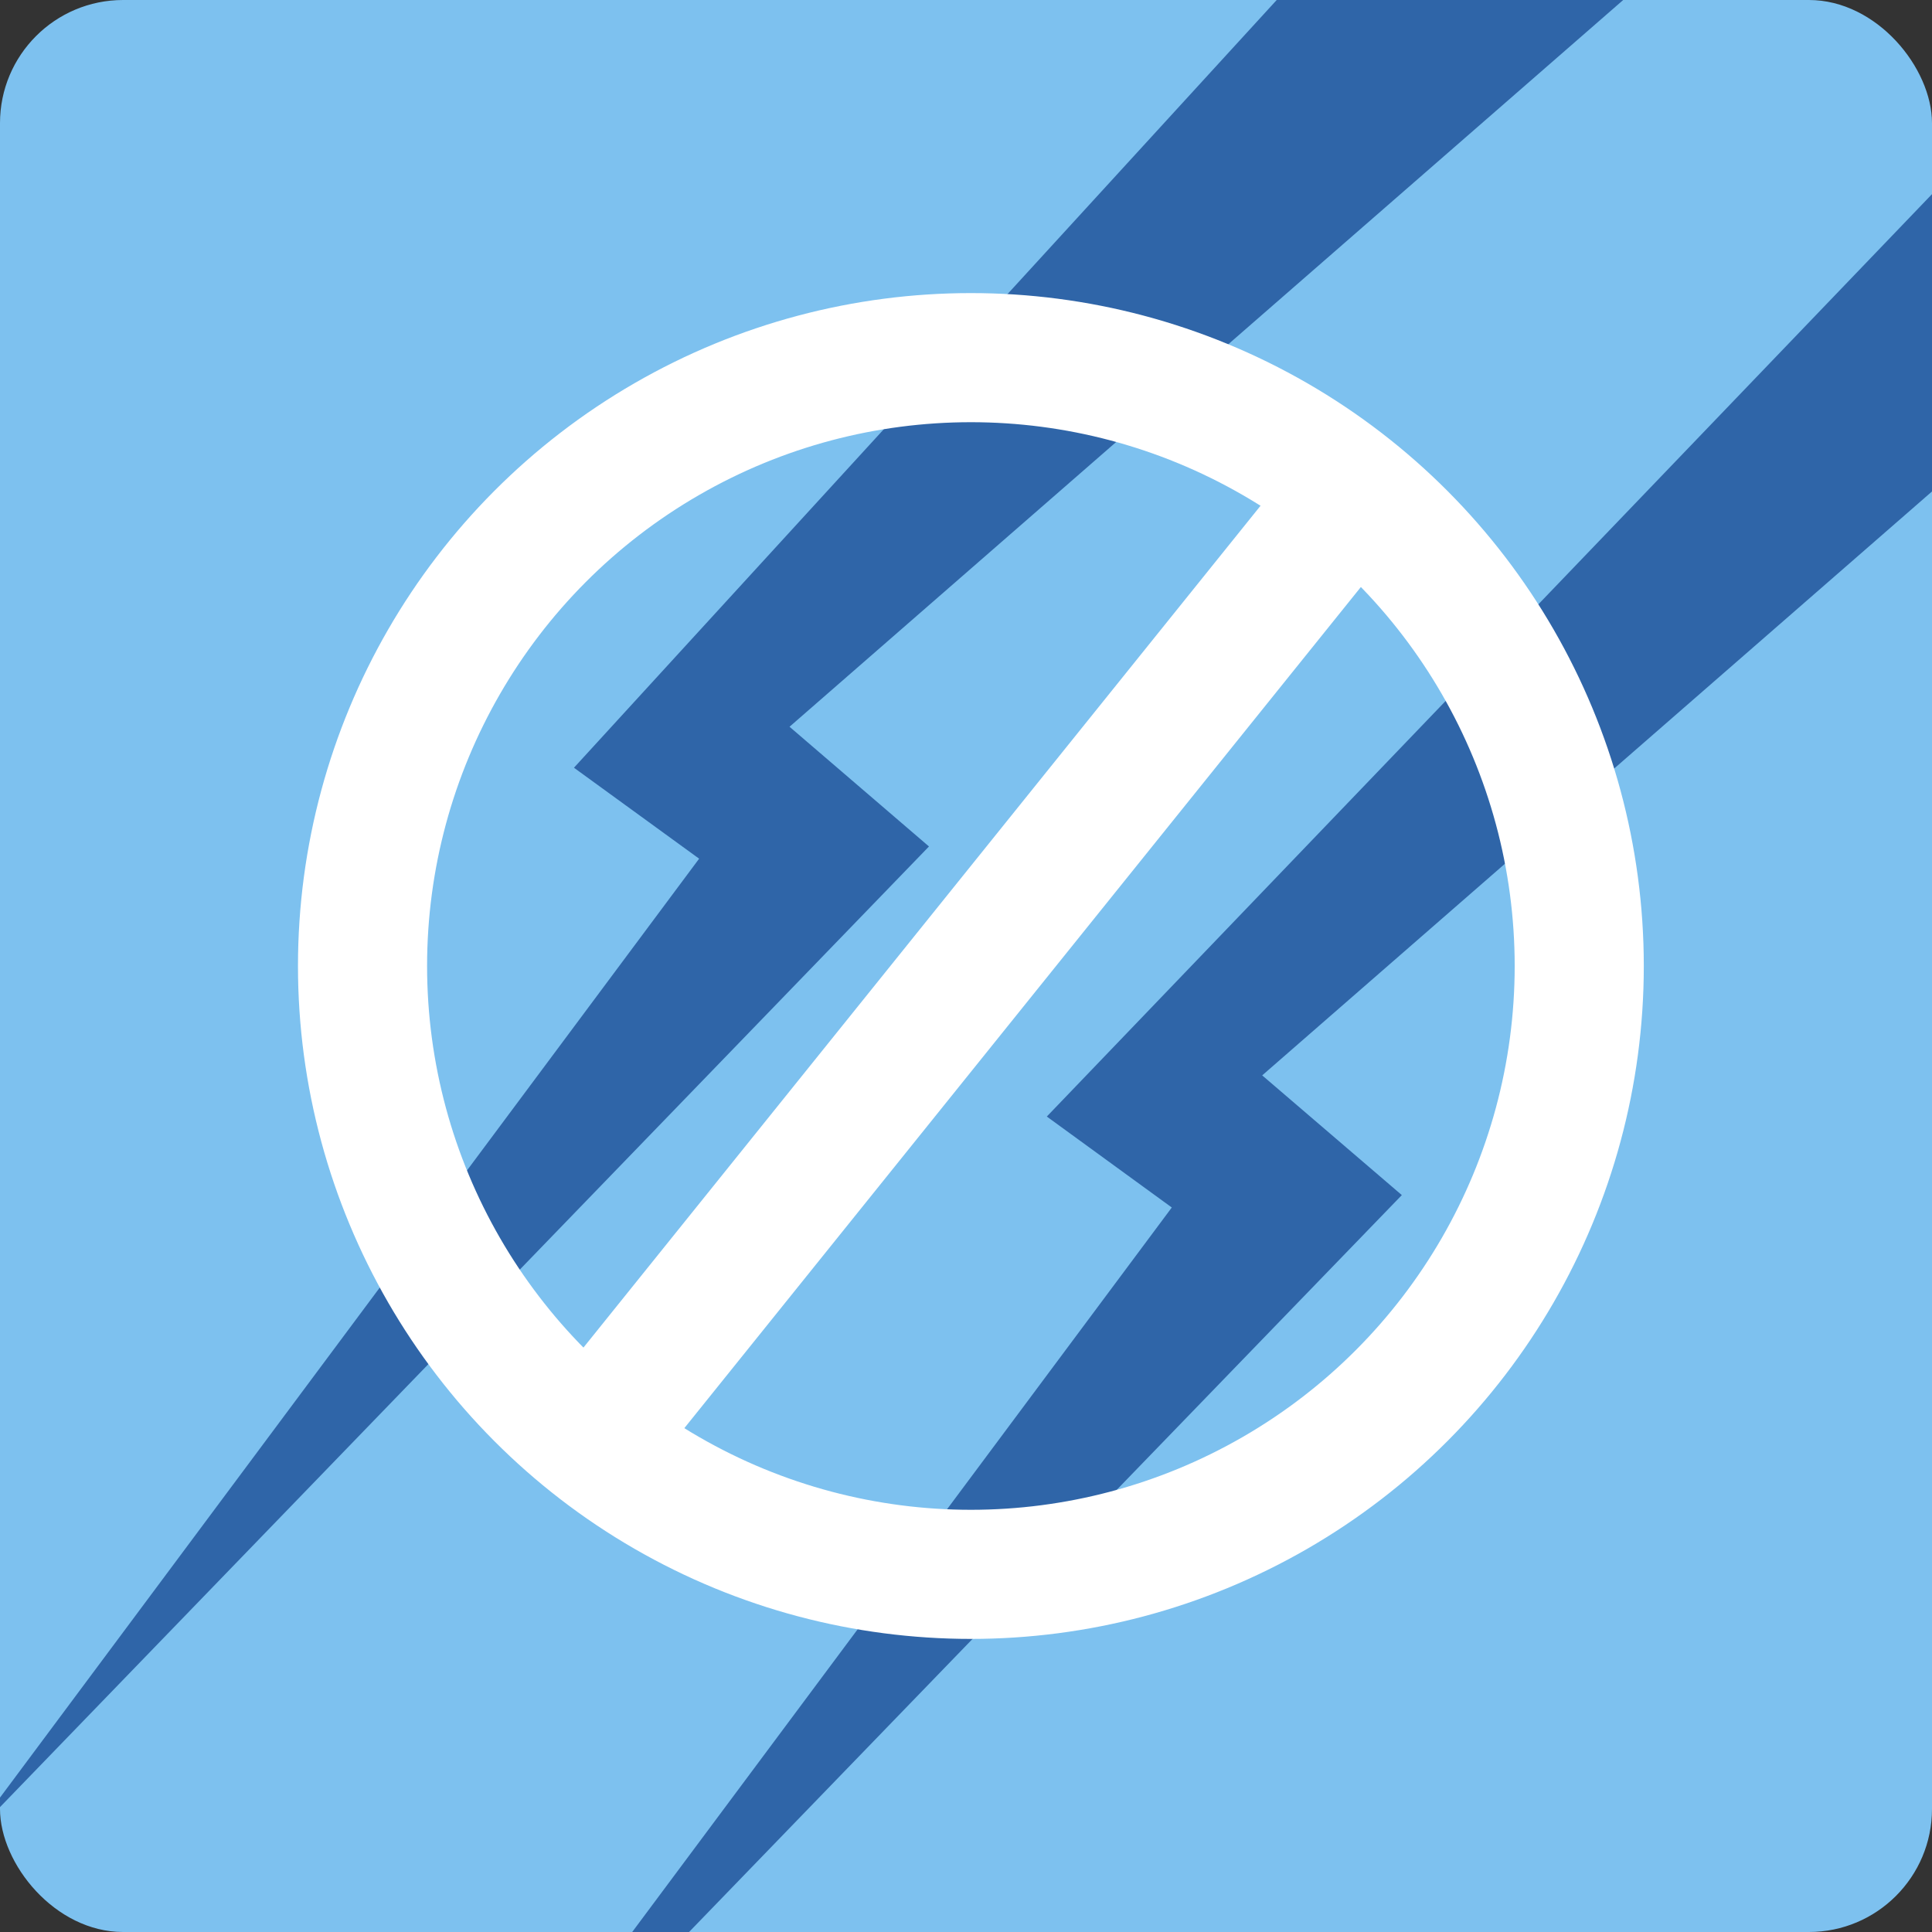
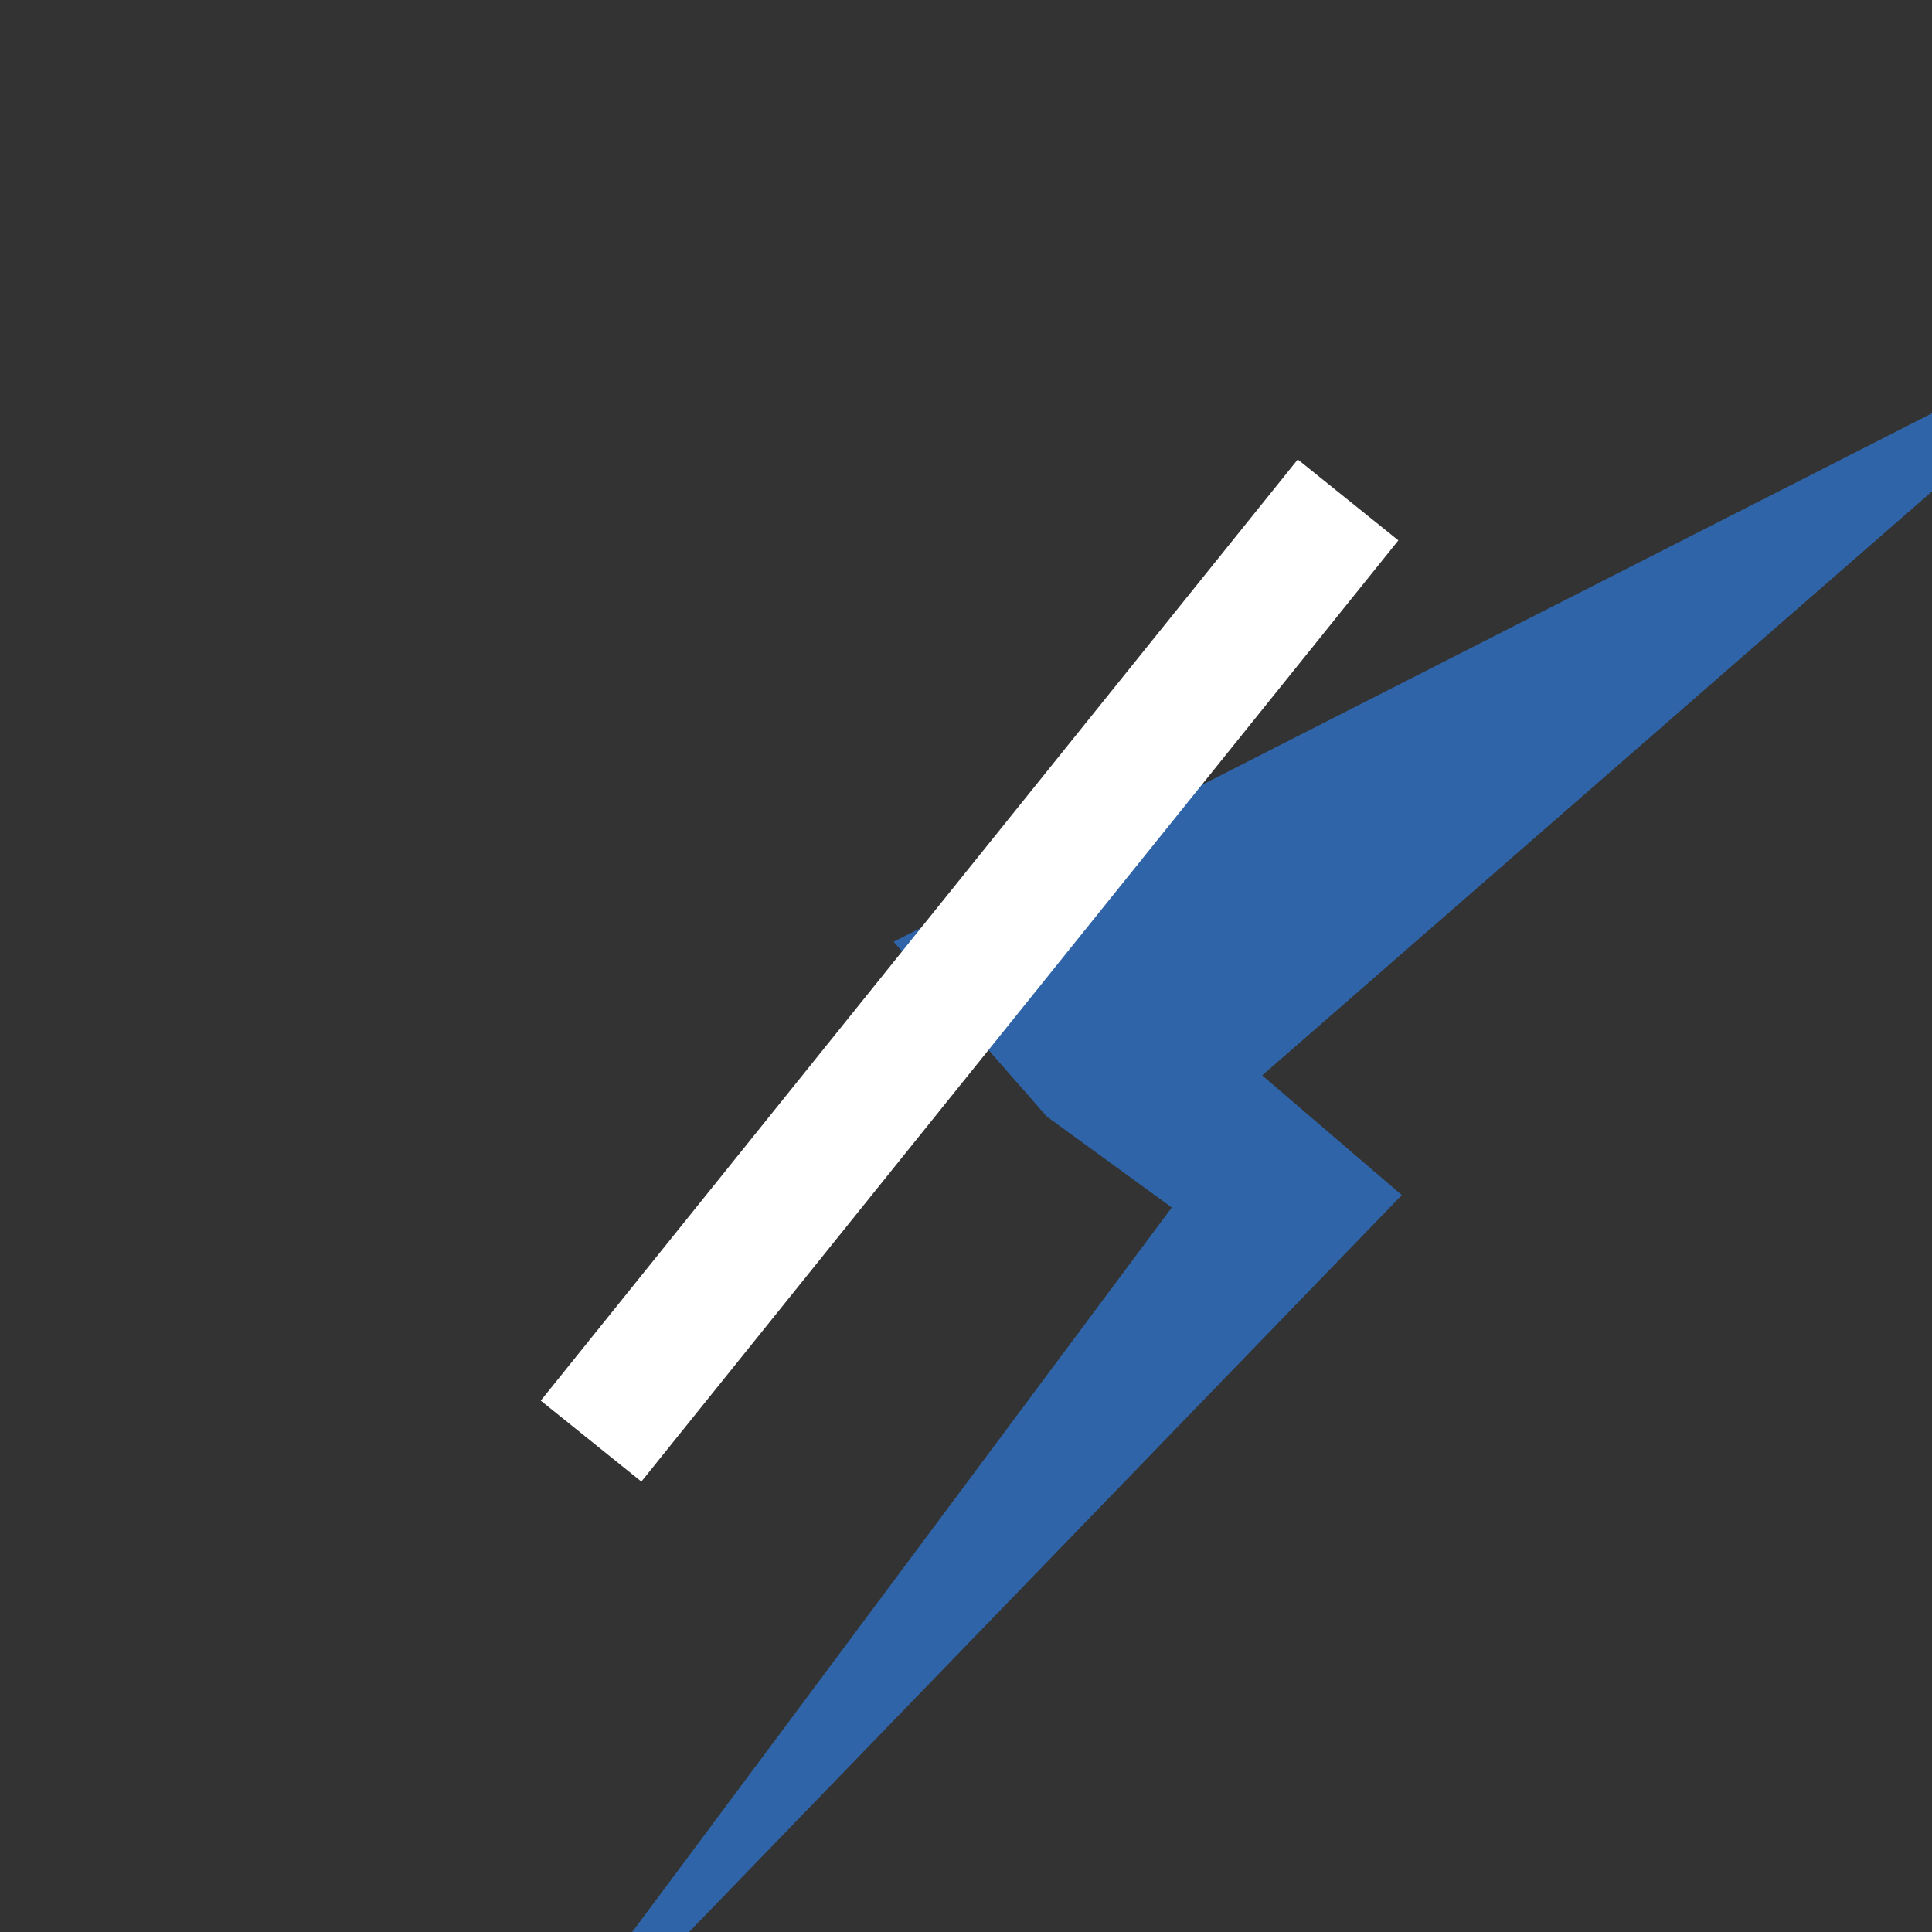
<svg xmlns="http://www.w3.org/2000/svg" id="_レイヤー_2" data-name="レイヤー 2" width="102.8" height="102.8">
  <rect width="100%" height="100%" fill="#333333" stroke="none" />
  <defs>
    <clipPath id="clippath-1">
      <rect width="102.8" height="102.8" rx="6.55" ry="6.55" stroke-width="0" fill="none" />
    </clipPath>
    <style>.cls-2{fill:none;stroke:#fff;stroke-miterlimit:10;stroke-width:6.87px}</style>
  </defs>
  <g id="text">
-     <rect width="102.8" height="102.8" rx="6.55" ry="6.55" fill="#7dc1ef" stroke-width="0" />
    <g clip-path="url(#clippath-1)">
-       <path d="M70.12-2.39L30.54 40.85l6.66 4.84-38.84 52.16 51.07-52.81-7.42-6.37 47.1-41.06m17.01 9.26L55.7 59.41l6.65 4.84-38.84 52.15 51.08-52.81-7.43-6.37 47.1-41.06" fill="#2f65a8" stroke-width="0" />
+       <path d="M70.12-2.39L30.54 40.85m17.01 9.26L55.7 59.41l6.65 4.84-38.84 52.15 51.08-52.81-7.43-6.37 47.1-41.06" fill="#2f65a8" stroke-width="0" />
    </g>
-     <circle class="cls-2" cx="51.66" cy="51.4" r="32.37" />
    <path class="cls-2" d="M71.73 26.6L31.45 76.68" />
  </g>
</svg>